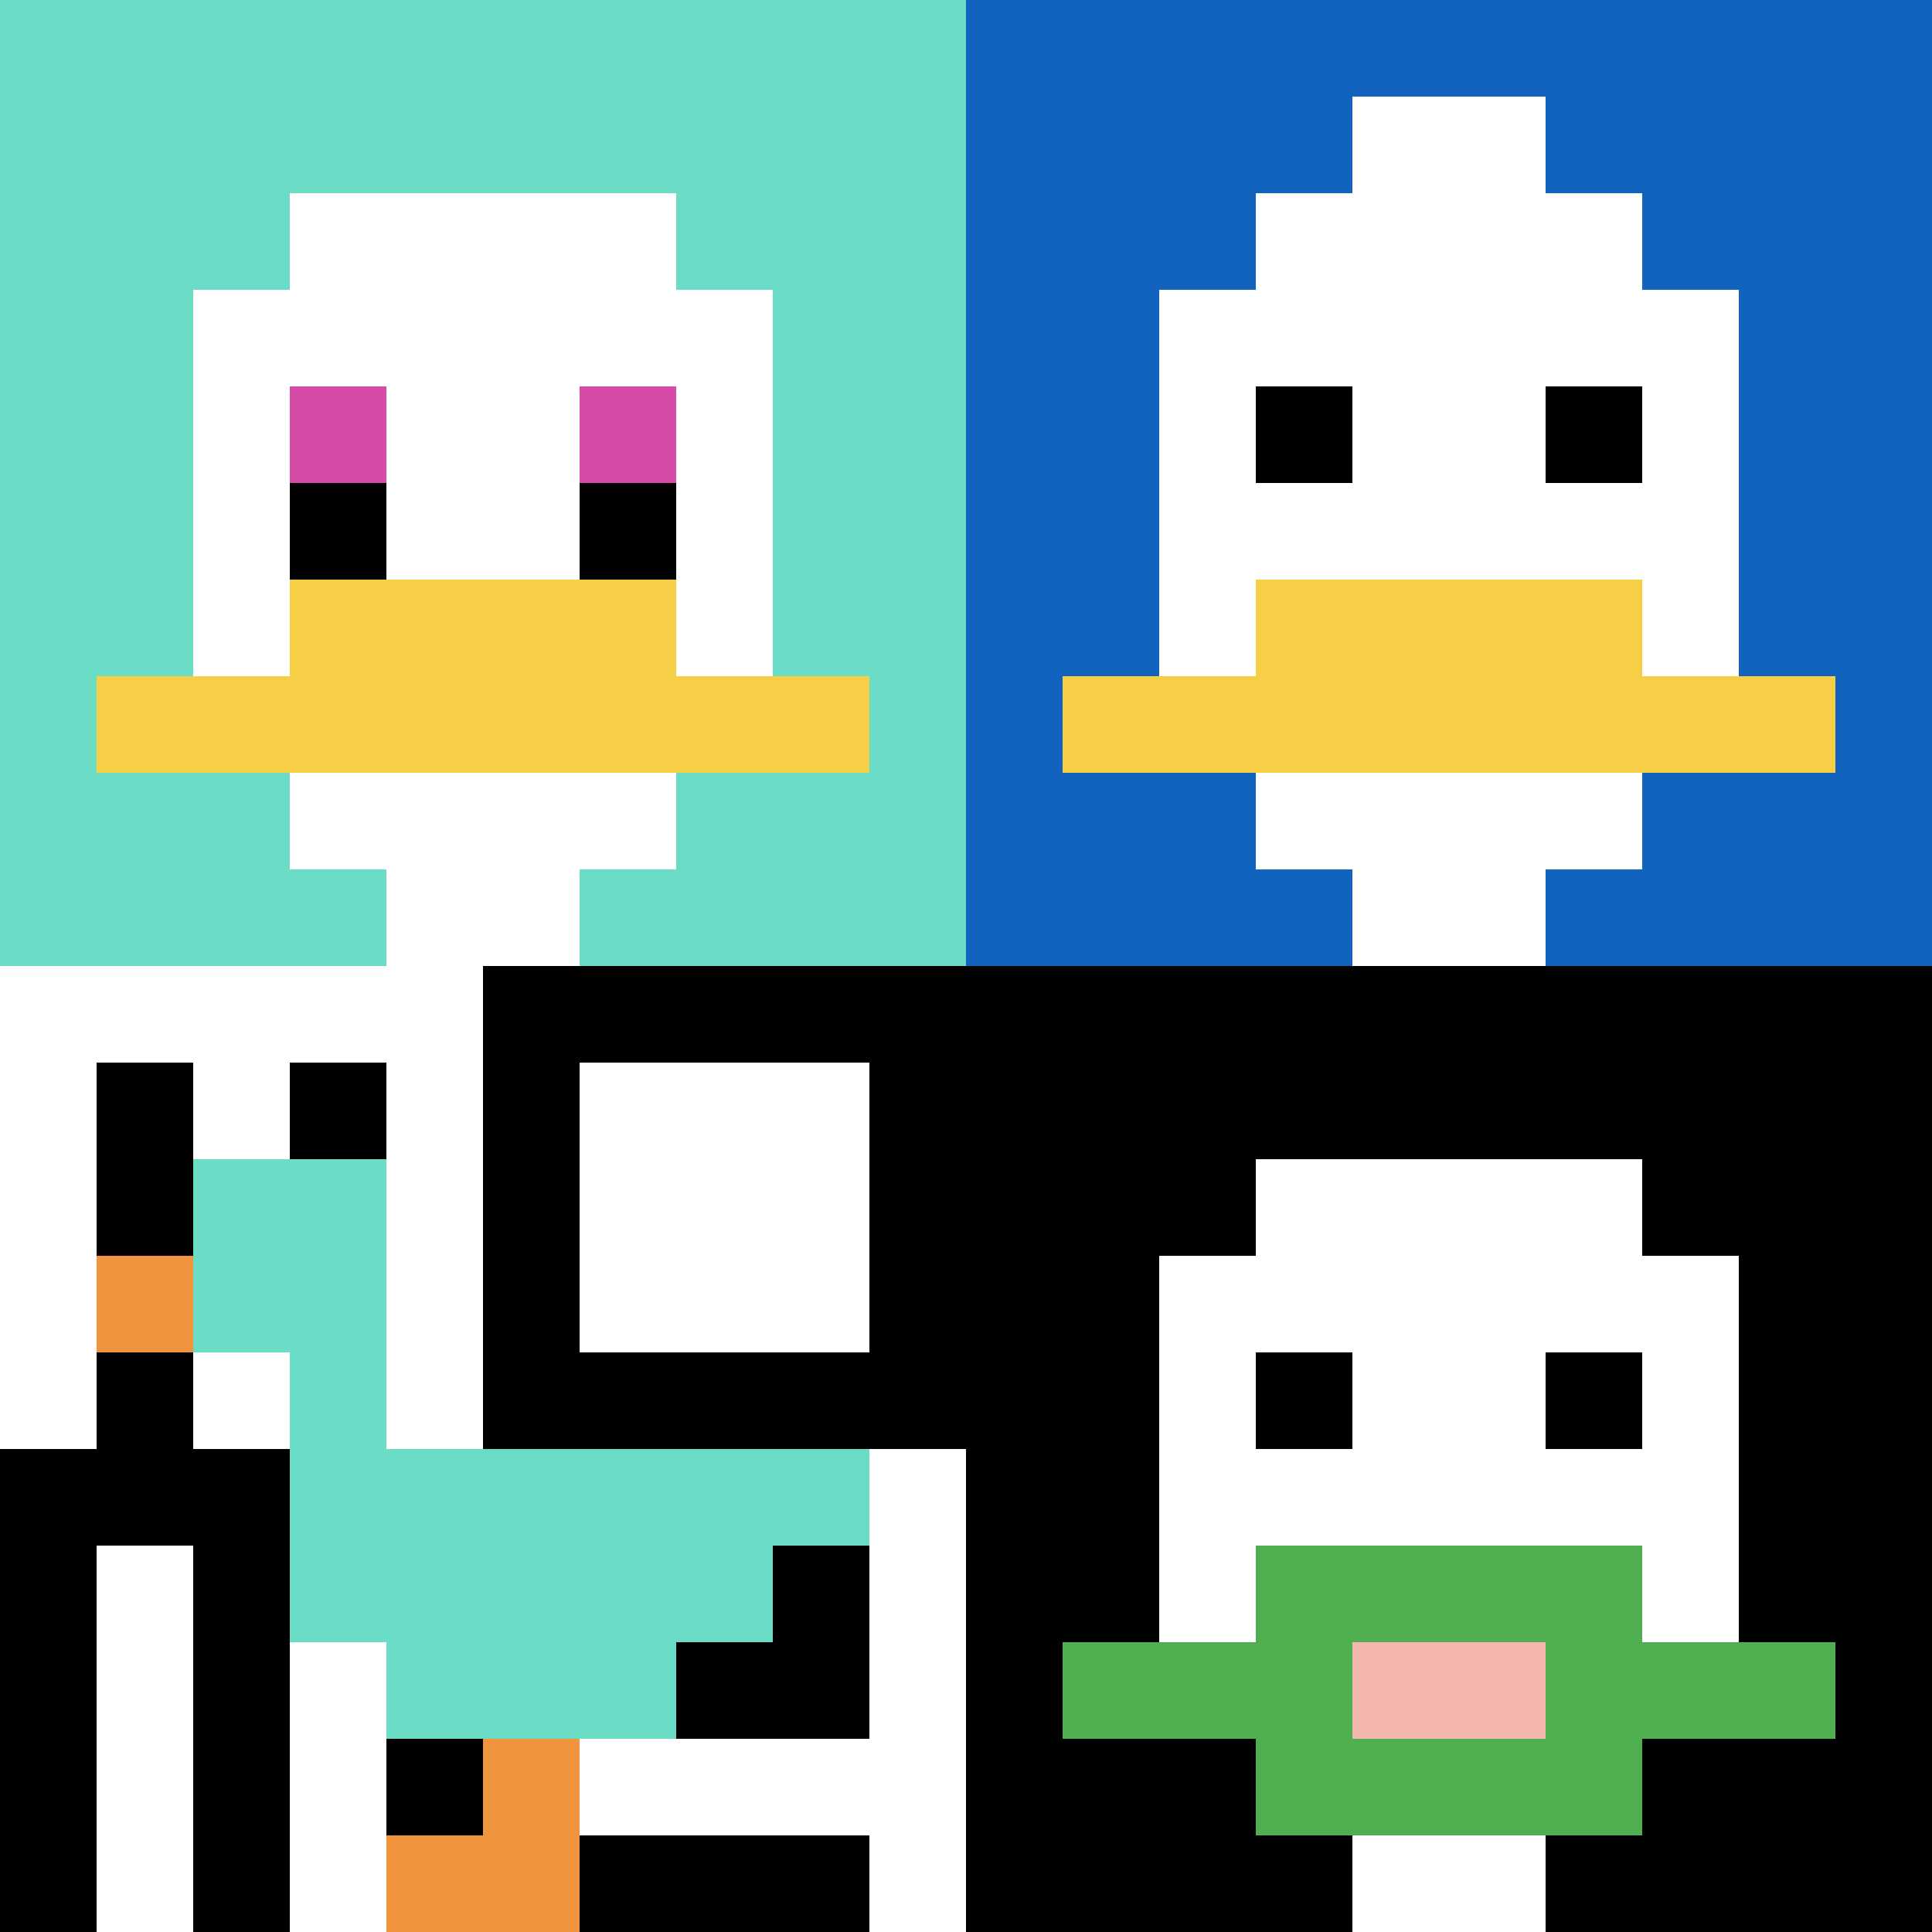
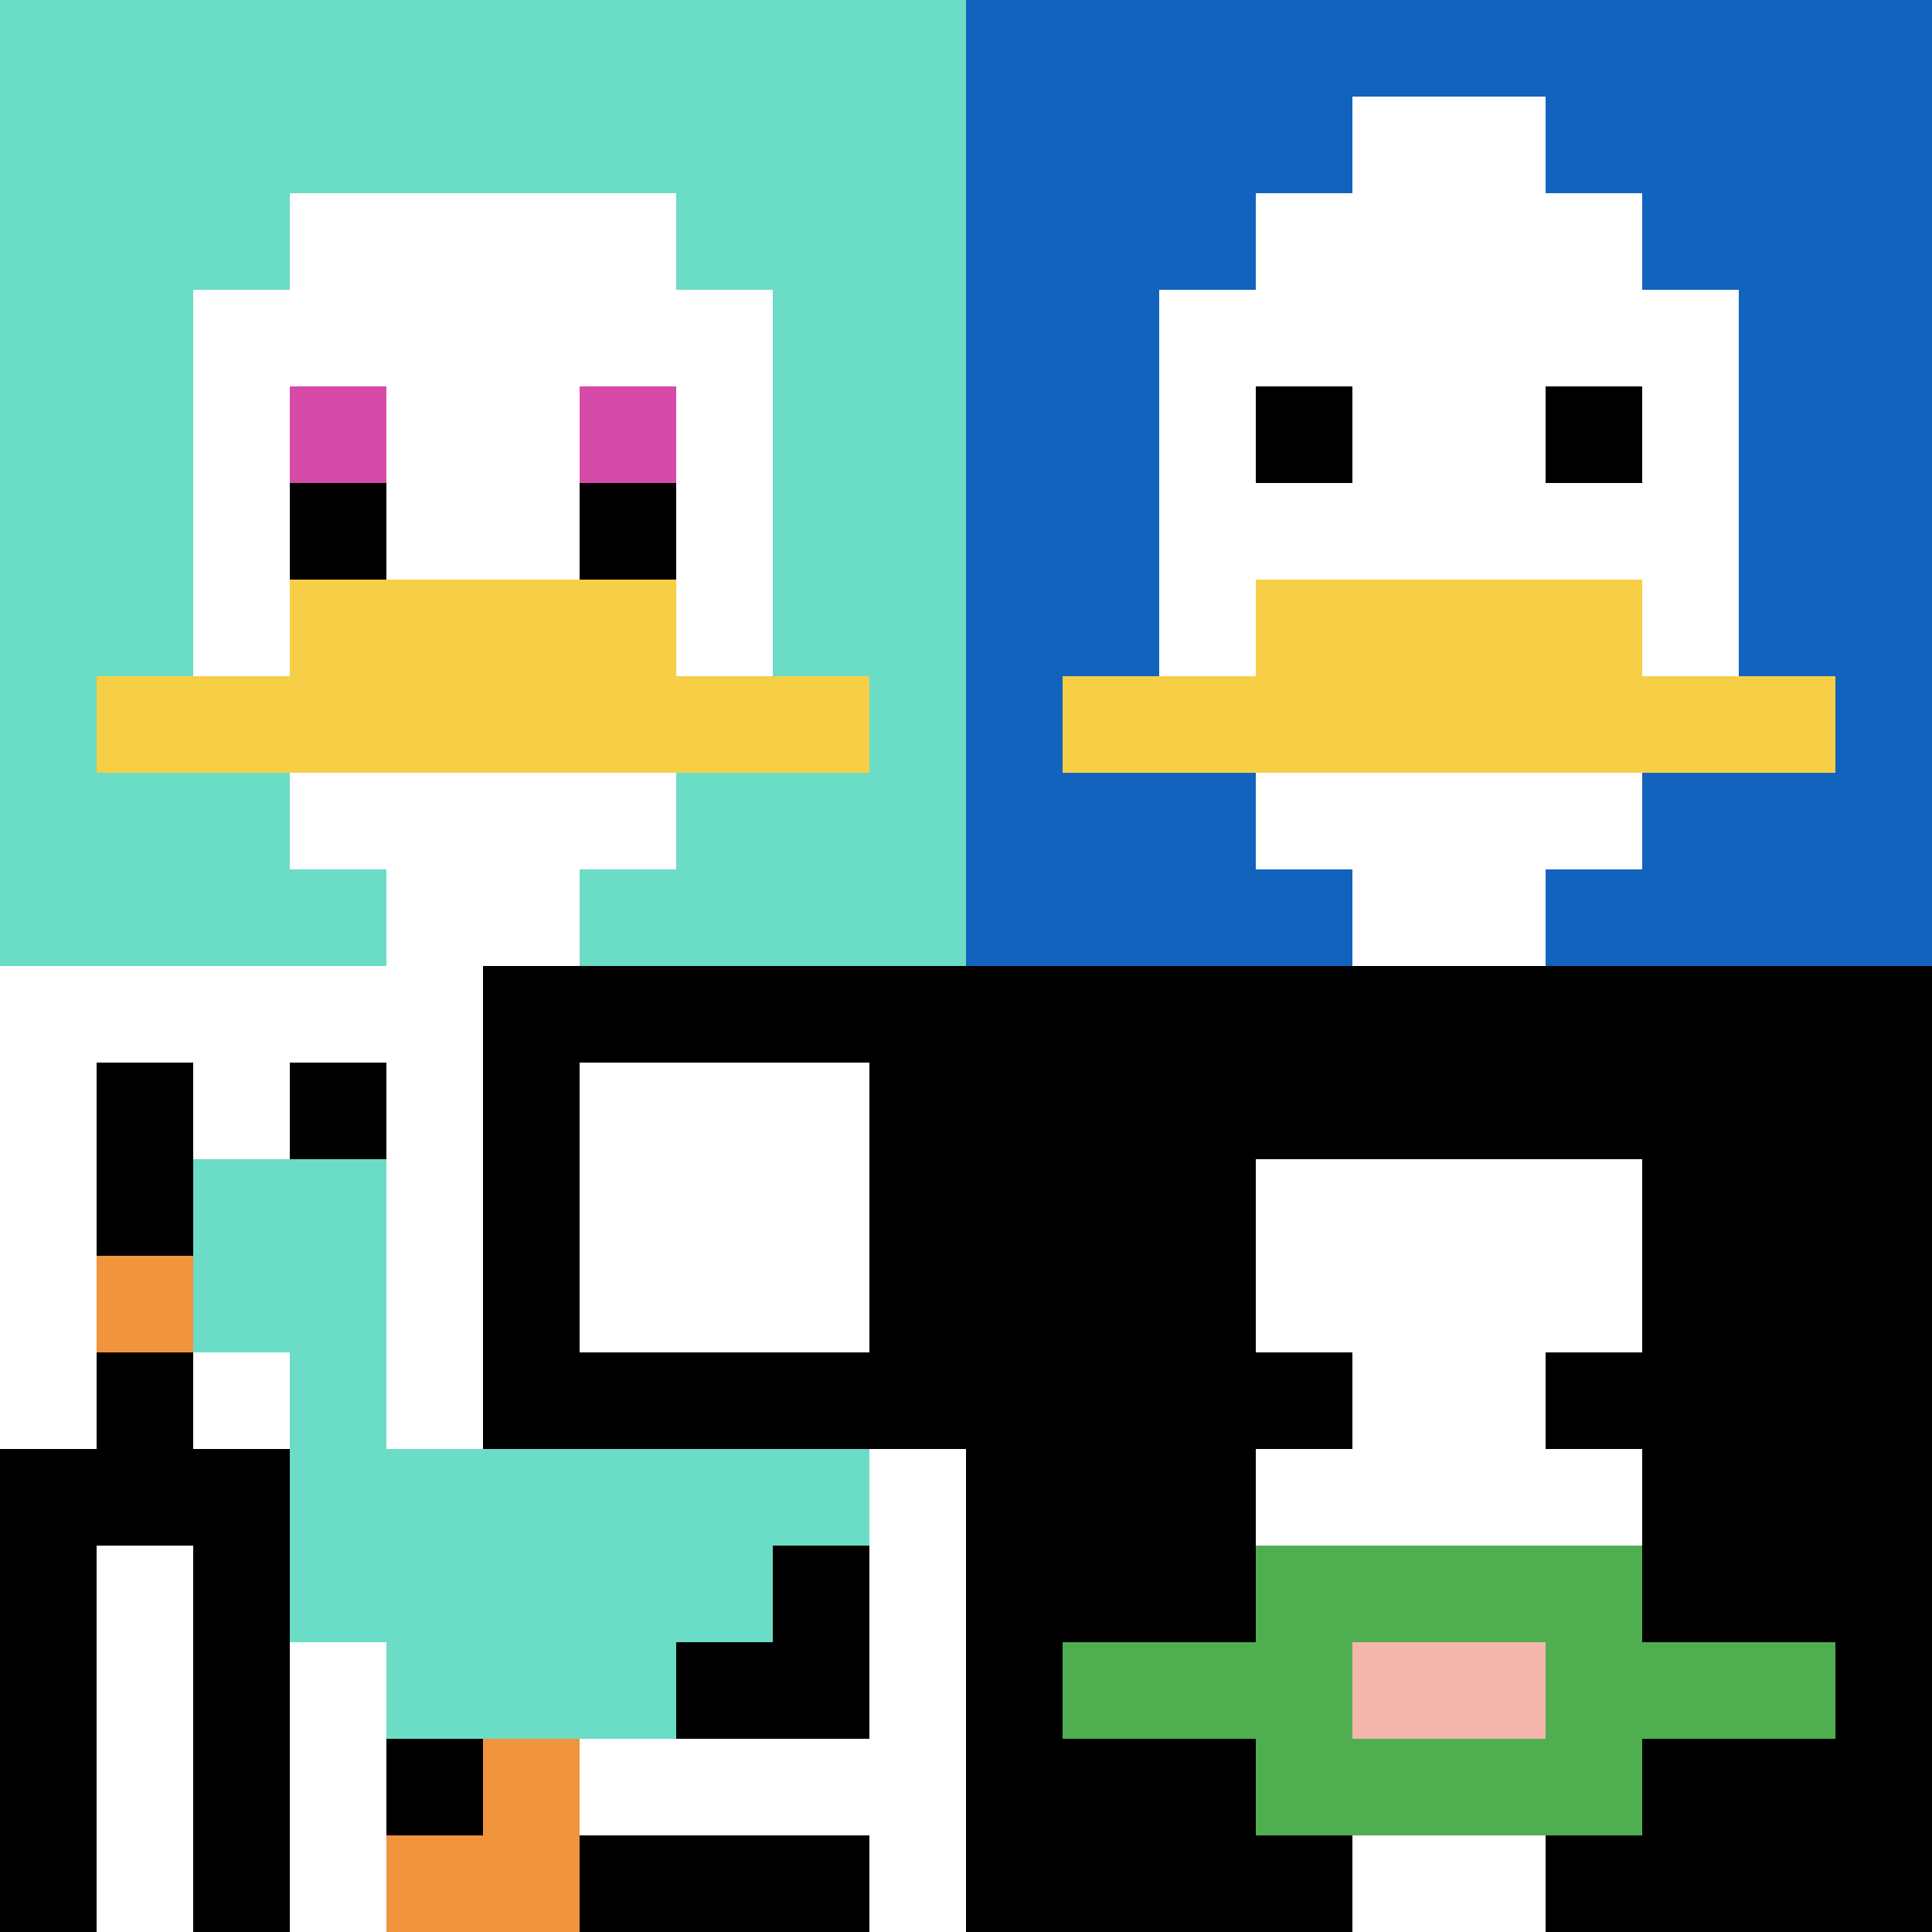
<svg xmlns="http://www.w3.org/2000/svg" version="1.1" width="353" height="353">
  <title>'goose-pfp-100556' by Dmitri Cherniak</title>
  <desc>seed=100556
backgroundColor=#ffffff
padding=20
innerPadding=0
timeout=500
dimension=2
border=false
Save=function(){return n.handleSave()}
frame=1

Rendered at Sun Sep 15 2024 18:54:17 GMT+0300 (GMT+03:00)
Generated in 2ms
</desc>
  <defs />
  <rect width="100%" height="100%" fill="#ffffff" />
  <g>
    <g id="0-0">
      <rect x="0" y="0" height="176.5" width="176.5" fill="#6BDCC5" />
      <g>
        <rect id="0-0-3-2-4-7" x="52.95" y="35.3" width="70.6" height="123.55" fill="#ffffff" />
        <rect id="0-0-2-3-6-5" x="35.3" y="52.95" width="105.9" height="88.25" fill="#ffffff" />
        <rect id="0-0-4-8-2-2" x="70.6" y="141.2" width="35.3" height="35.3" fill="#ffffff" />
        <rect id="0-0-1-7-8-1" x="17.65" y="123.55" width="141.2" height="17.65" fill="#F7CF46" />
        <rect id="0-0-3-6-4-2" x="52.95" y="105.9" width="70.6" height="35.3" fill="#F7CF46" />
        <rect id="0-0-3-4-1-1" x="52.95" y="70.6" width="17.65" height="17.65" fill="#D74BA8" />
        <rect id="0-0-6-4-1-1" x="105.9" y="70.6" width="17.65" height="17.65" fill="#D74BA8" />
        <rect id="0-0-3-5-1-1" x="52.95" y="88.25" width="17.65" height="17.65" fill="#000000" />
        <rect id="0-0-6-5-1-1" x="105.9" y="88.25" width="17.65" height="17.65" fill="#000000" />
      </g>
      <rect x="0" y="0" stroke="white" stroke-width="0" height="176.5" width="176.5" fill="none" />
    </g>
    <g id="1-0">
      <rect x="176.5" y="0" height="176.5" width="176.5" fill="#1263BD" />
      <g>
        <rect id="176.5-0-3-2-4-7" x="229.45" y="35.3" width="70.6" height="123.55" fill="#ffffff" />
        <rect id="176.5-0-2-3-6-5" x="211.8" y="52.95" width="105.9" height="88.25" fill="#ffffff" />
        <rect id="176.5-0-4-8-2-2" x="247.1" y="141.2" width="35.3" height="35.3" fill="#ffffff" />
        <rect id="176.5-0-1-7-8-1" x="194.15" y="123.55" width="141.2" height="17.65" fill="#F7CF46" />
        <rect id="176.5-0-3-6-4-2" x="229.45" y="105.9" width="70.6" height="35.3" fill="#F7CF46" />
        <rect id="176.5-0-3-4-1-1" x="229.45" y="70.6" width="17.65" height="17.65" fill="#000000" />
        <rect id="176.5-0-6-4-1-1" x="282.4" y="70.6" width="17.65" height="17.65" fill="#000000" />
        <rect id="176.5-0-4-1-2-2" x="247.1" y="17.65" width="35.3" height="35.3" fill="#ffffff" />
      </g>
      <rect x="176.5" y="0" stroke="white" stroke-width="0" height="176.5" width="176.5" fill="none" />
    </g>
    <g id="0-1">
      <rect x="0" y="176.5" height="176.5" width="176.5" fill="#000000" />
      <g>
        <rect id="0-176.5-0-0-5-1" x="0" y="176.5" width="88.25" height="17.65" fill="#ffffff" />
        <rect id="0-176.5-0-0-1-5" x="0" y="176.5" width="17.65" height="88.25" fill="#ffffff" />
        <rect id="0-176.5-2-0-1-5" x="35.3" y="176.5" width="17.65" height="88.25" fill="#ffffff" />
        <rect id="0-176.5-4-0-1-5" x="70.6" y="176.5" width="17.65" height="88.25" fill="#ffffff" />
        <rect id="0-176.5-6-1-3-3" x="105.9" y="194.15" width="52.95" height="52.95" fill="#ffffff" />
        <rect id="0-176.5-1-6-1-4" x="17.65" y="282.4" width="17.65" height="70.6" fill="#ffffff" />
        <rect id="0-176.5-3-6-1-4" x="52.95" y="282.4" width="17.65" height="70.6" fill="#ffffff" />
        <rect id="0-176.5-5-5-5-1" x="88.25" y="264.75" width="88.25" height="17.65" fill="#ffffff" />
        <rect id="0-176.5-5-8-5-1" x="88.25" y="317.7" width="88.25" height="17.65" fill="#ffffff" />
        <rect id="0-176.5-5-5-1-5" x="88.25" y="264.75" width="17.65" height="88.25" fill="#ffffff" />
        <rect id="0-176.5-9-5-1-5" x="158.85" y="264.75" width="17.65" height="88.25" fill="#ffffff" />
      </g>
      <g>
        <rect id="0-176.5-2-2-2-2" x="35.3" y="211.8" width="35.3" height="35.3" fill="#6BDCC5" />
        <rect id="0-176.5-3-2-1-4" x="52.95" y="211.8" width="17.65" height="70.6" fill="#6BDCC5" />
        <rect id="0-176.5-4-5-5-1" x="70.6" y="264.75" width="88.25" height="17.65" fill="#6BDCC5" />
        <rect id="0-176.5-3-5-5-2" x="52.95" y="264.75" width="88.25" height="35.3" fill="#6BDCC5" />
        <rect id="0-176.5-4-5-3-3" x="70.6" y="264.75" width="52.95" height="52.95" fill="#6BDCC5" />
        <rect id="0-176.5-1-3-1-1" x="17.65" y="229.45" width="17.65" height="17.65" fill="#F0943E" />
        <rect id="0-176.5-5-8-1-2" x="88.25" y="317.7" width="17.65" height="35.3" fill="#F0943E" />
        <rect id="0-176.5-4-9-2-1" x="70.6" y="335.35" width="35.3" height="17.65" fill="#F0943E" />
      </g>
      <rect x="0" y="176.5" stroke="white" stroke-width="0" height="176.5" width="176.5" fill="none" />
    </g>
    <g id="1-1">
      <rect x="176.5" y="176.5" height="176.5" width="176.5" fill="#000000" />
      <g>
        <rect id="176.5-176.5-3-2-4-7" x="229.45" y="211.8" width="70.6" height="123.55" fill="#ffffff" />
-         <rect id="176.5-176.5-2-3-6-5" x="211.8" y="229.45" width="105.9" height="88.25" fill="#ffffff" />
        <rect id="176.5-176.5-4-8-2-2" x="247.1" y="317.7" width="35.3" height="35.3" fill="#ffffff" />
        <rect id="176.5-176.5-1-7-8-1" x="194.15" y="300.05" width="141.2" height="17.65" fill="#4FAE4F" />
        <rect id="176.5-176.5-3-6-4-3" x="229.45" y="282.4" width="70.6" height="52.95" fill="#4FAE4F" />
        <rect id="176.5-176.5-4-7-2-1" x="247.1" y="300.05" width="35.3" height="17.65" fill="#F4B6AD" />
        <rect id="176.5-176.5-3-4-1-1" x="229.45" y="247.1" width="17.65" height="17.65" fill="#000000" />
        <rect id="176.5-176.5-6-4-1-1" x="282.4" y="247.1" width="17.65" height="17.65" fill="#000000" />
      </g>
      <rect x="176.5" y="176.5" stroke="white" stroke-width="0" height="176.5" width="176.5" fill="none" />
    </g>
  </g>
</svg>